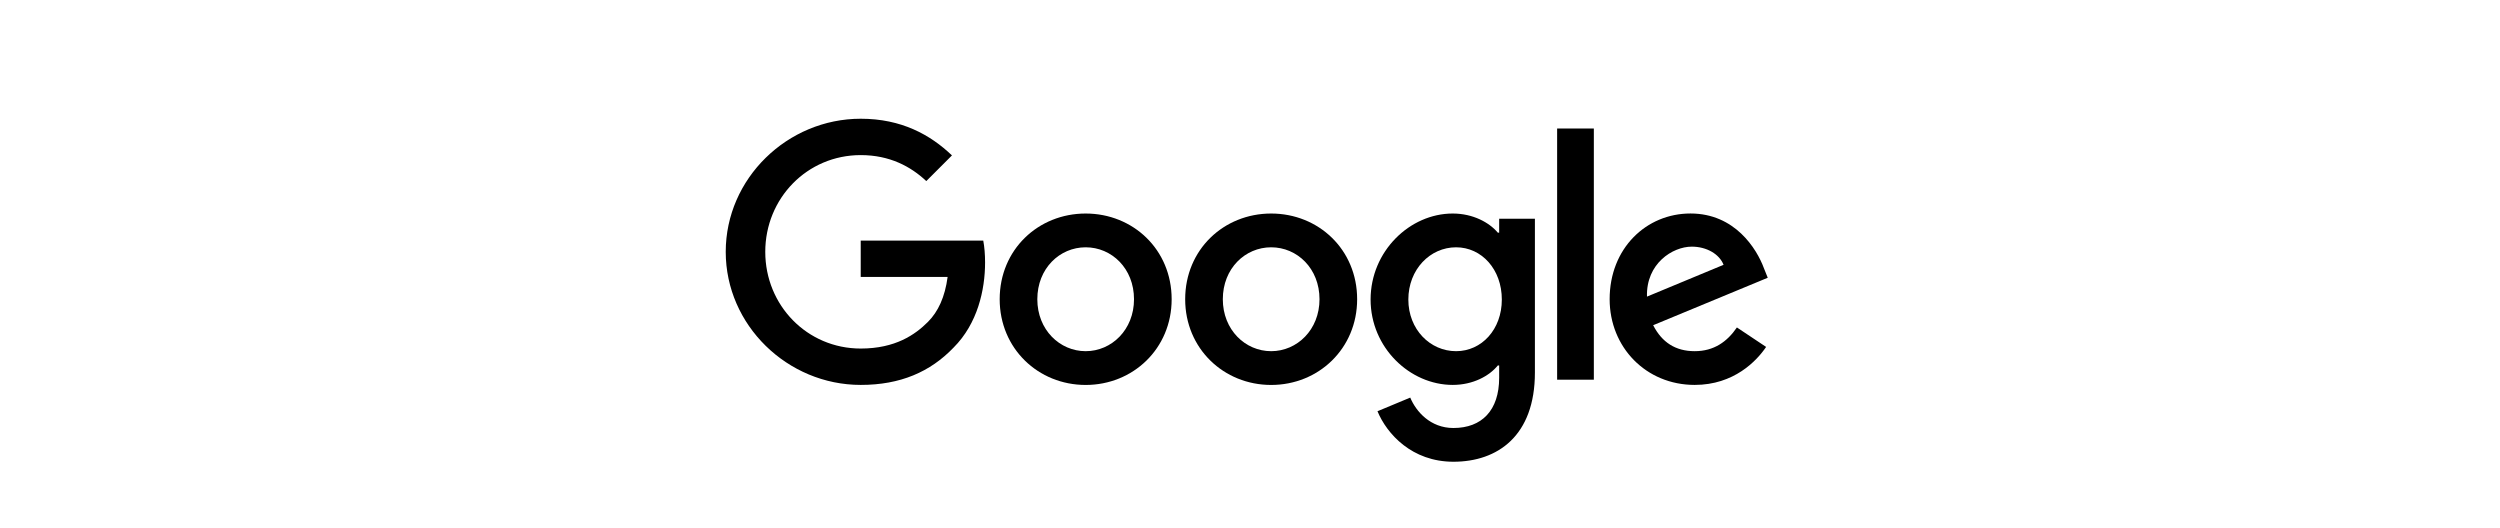
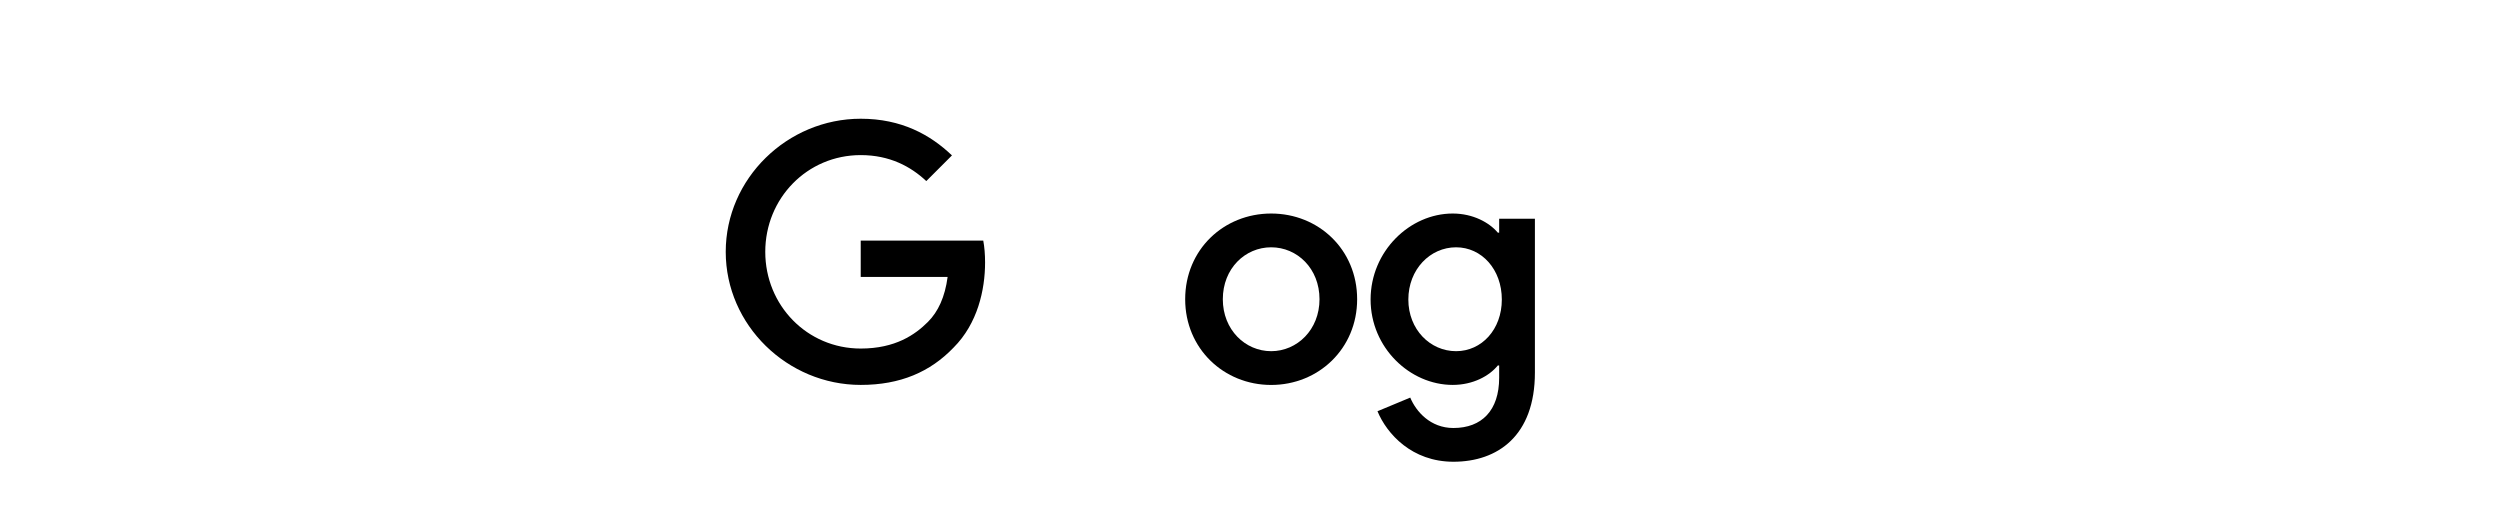
<svg xmlns="http://www.w3.org/2000/svg" width="379" height="80" viewBox="0 0 379 80" fill="none">
-   <path d="M177.623 45.365C177.623 52.846 171.77 58.359 164.587 58.359C157.405 58.359 151.552 52.846 151.552 45.365C151.552 37.831 157.405 32.371 164.587 32.371C171.77 32.371 177.623 37.831 177.623 45.365ZM171.916 45.365C171.916 40.69 168.524 37.491 164.587 37.491C160.651 37.491 157.258 40.69 157.258 45.365C157.258 49.993 160.651 53.239 164.587 53.239C168.524 53.239 171.916 49.987 171.916 45.365Z" fill="black" />
  <path d="M205.743 45.365C205.743 52.846 199.891 58.359 192.708 58.359C185.525 58.359 179.673 52.846 179.673 45.365C179.673 37.837 185.525 32.371 192.708 32.371C199.891 32.371 205.743 37.831 205.743 45.365ZM200.037 45.365C200.037 40.69 196.645 37.491 192.708 37.491C188.771 37.491 185.379 40.69 185.379 45.365C185.379 49.993 188.771 53.239 192.708 53.239C196.645 53.239 200.037 49.987 200.037 45.365Z" fill="black" />
  <path d="M232.692 33.156V56.484C232.692 66.081 227.033 70 220.342 70C214.044 70 210.254 65.788 208.825 62.343L213.793 60.275C214.677 62.39 216.845 64.885 220.337 64.885C224.619 64.885 227.273 62.243 227.273 57.27V55.401H227.074C225.797 56.977 223.336 58.353 220.231 58.353C213.734 58.353 207.782 52.694 207.782 45.412C207.782 38.077 213.734 32.371 220.231 32.371C223.33 32.371 225.791 33.748 227.074 35.277H227.273V33.162H232.692V33.156ZM227.677 45.412C227.677 40.836 224.625 37.491 220.741 37.491C216.804 37.491 213.505 40.836 213.505 45.412C213.505 49.941 216.804 53.239 220.741 53.239C224.625 53.239 227.677 49.941 227.677 45.412Z" fill="black" />
-   <path d="M241.626 19.482V57.562H236.061V19.482H241.626Z" fill="black" />
-   <path d="M263.315 49.642L267.744 52.594C266.314 54.709 262.869 58.353 256.917 58.353C249.535 58.353 244.022 52.647 244.022 45.359C244.022 37.632 249.582 32.365 256.278 32.365C263.022 32.365 266.32 37.731 267.398 40.631L267.99 42.108L250.619 49.302C251.949 51.909 254.017 53.239 256.917 53.239C259.823 53.239 261.838 51.809 263.315 49.642ZM249.682 44.967L261.293 40.145C260.655 38.522 258.733 37.392 256.472 37.392C253.572 37.392 249.535 39.952 249.682 44.967Z" fill="black" />
  <path d="M130.485 41.985V36.472H149.062C149.243 37.433 149.337 38.569 149.337 39.8C149.337 43.936 148.206 49.05 144.562 52.694C141.018 56.385 136.489 58.353 130.49 58.353C119.371 58.353 110.021 49.296 110.021 38.177C110.021 27.057 119.371 18 130.49 18C136.642 18 141.024 20.414 144.316 23.56L140.426 27.45C138.065 25.235 134.867 23.513 130.485 23.513C122.365 23.513 116.014 30.057 116.014 38.177C116.014 46.297 122.365 52.84 130.485 52.84C135.751 52.84 138.751 50.726 140.672 48.804C142.231 47.246 143.256 45.019 143.66 41.979L130.485 41.985Z" fill="black" />
</svg>